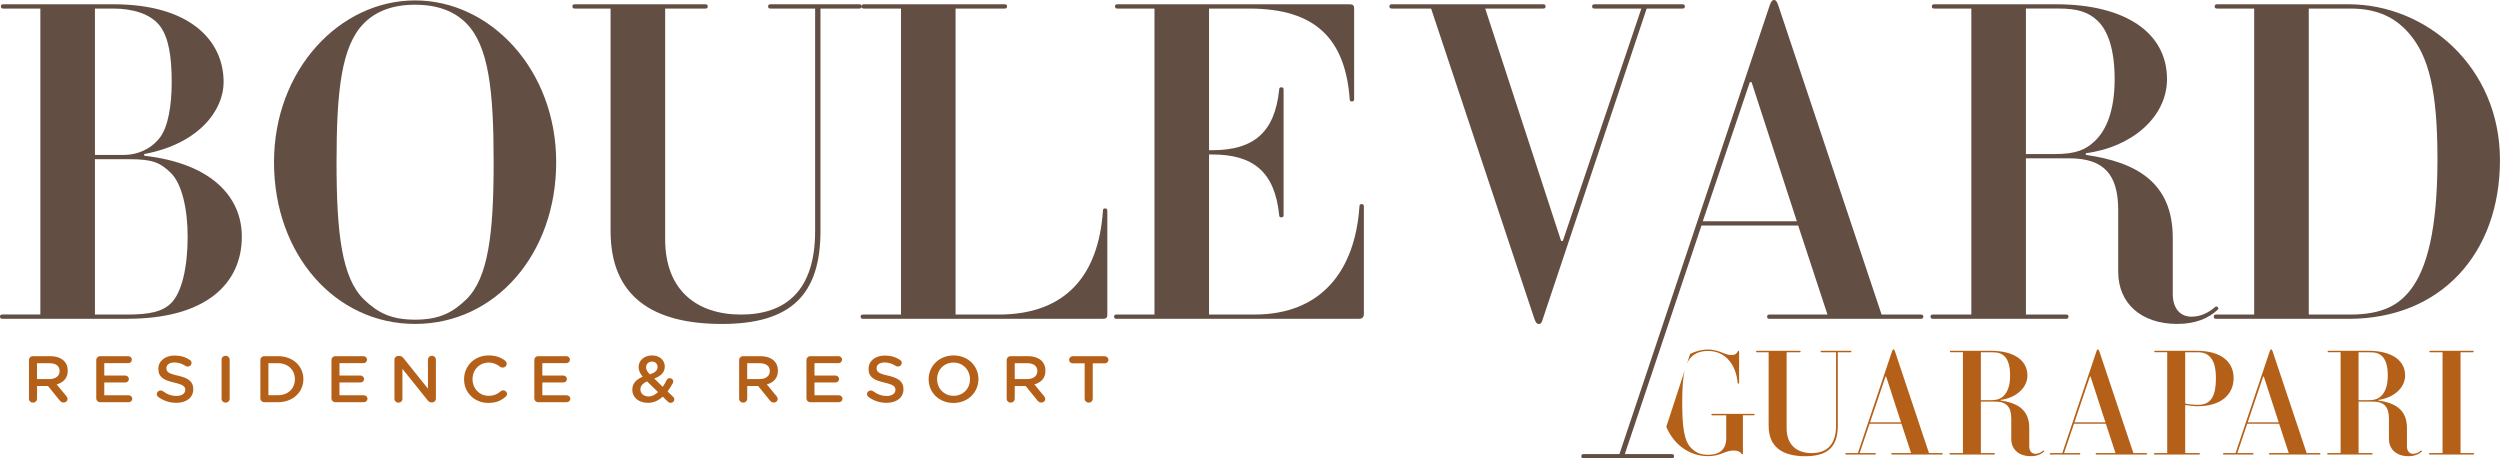
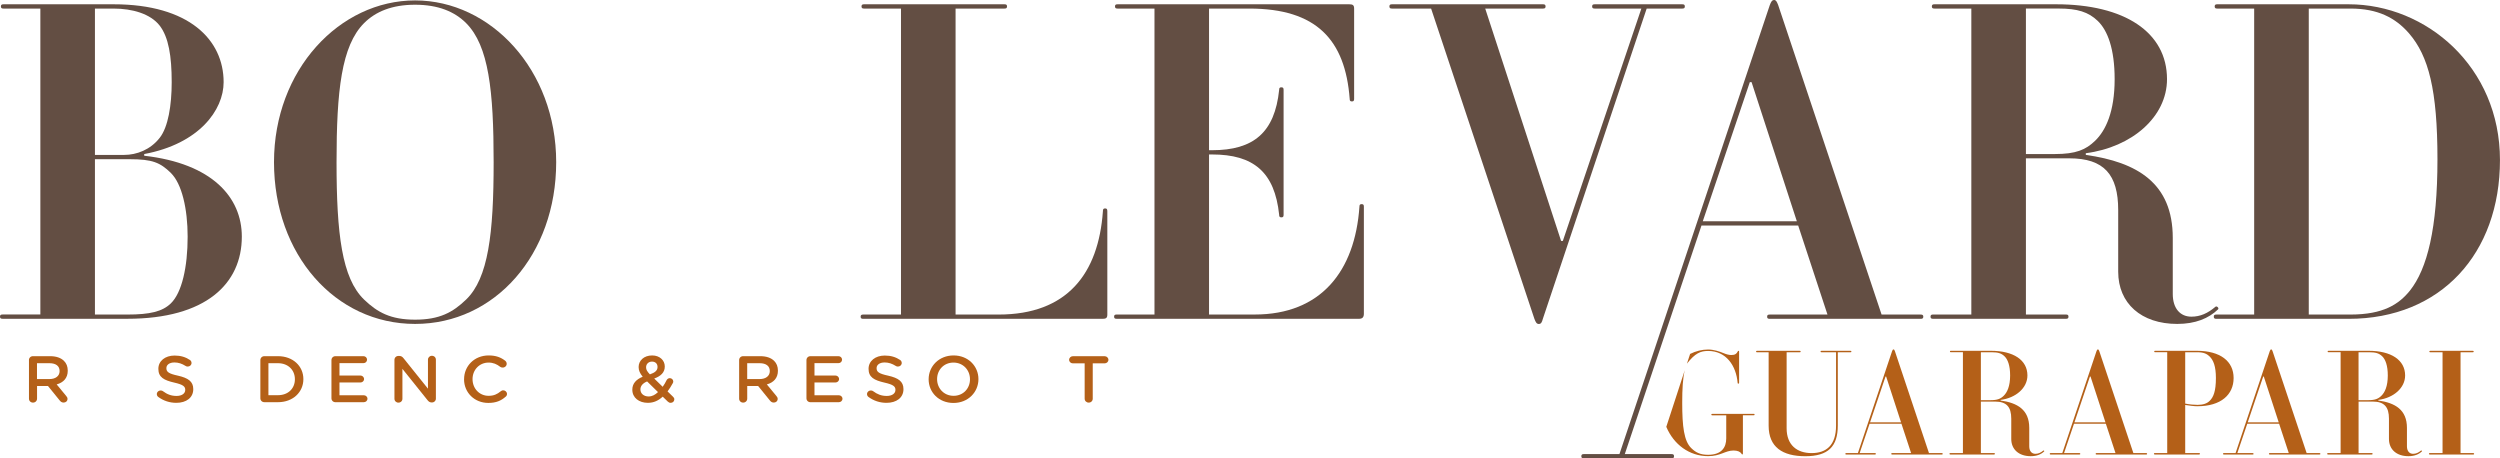
<svg xmlns="http://www.w3.org/2000/svg" width="240" height="44" viewBox="0 0 240 44" fill="none">
  <g clip-path="url(#clip0_42_738)">
    <path d="M13.844 14.789V14.951C20.36 15.691 23.215 18.936 23.215 22.716C23.215 27.235 19.765 30.603 12.224 30.603H0.255C0.086 30.603 0 30.563 0 30.397C0 30.231 0.086 30.191 0.255 30.191H3.874V0.823H0.341C0.172 0.823 0.086 0.783 0.086 0.617C0.086 0.451 0.172 0.411 0.341 0.411H10.906C18.147 0.411 21.468 3.822 21.468 7.887C21.468 10.558 19.125 13.803 13.844 14.789ZM15.334 2.465C14.439 1.314 12.692 0.823 10.903 0.823H9.114V14.871H11.925C13.118 14.871 14.439 14.377 15.334 13.229C16.142 12.2 16.483 10.107 16.483 7.887C16.483 5.382 16.184 3.574 15.334 2.465ZM16.4 16.597C15.378 15.611 14.652 15.283 12.437 15.283H9.114V30.197H12.224C14.398 30.197 15.588 29.909 16.397 29.129C17.463 28.1 18.014 25.638 18.014 22.721C18.014 20.05 17.46 17.628 16.397 16.6L16.4 16.597Z" fill="#634E43" />
    <path d="M39.849 0.04C47.091 0.04 53.394 6.696 53.394 15.568C53.394 24.441 47.514 31.097 39.849 31.097C32.184 31.097 26.304 24.441 26.304 15.568C26.304 6.696 32.607 0.04 39.849 0.04ZM34.95 28.757C36.227 29.988 37.506 30.688 39.849 30.688C42.192 30.688 43.468 29.991 44.748 28.757C46.877 26.703 47.39 22.43 47.39 15.571C47.39 8.713 46.922 4.396 44.748 2.22C43.64 1.111 42.064 0.454 39.849 0.454C37.633 0.454 36.058 1.111 34.95 2.22C32.779 4.396 32.308 8.71 32.308 15.571C32.308 22.433 32.82 26.703 34.95 28.757Z" fill="#634E43" />
-     <path d="M55.206 0.411H67.688C67.856 0.411 67.942 0.451 67.942 0.617C67.942 0.783 67.856 0.823 67.688 0.823H63.855V22.967C63.855 27.898 66.923 30.197 71.138 30.197C75.353 30.197 78.252 27.977 78.252 22.187V0.823H73.993C73.825 0.823 73.739 0.783 73.739 0.617C73.739 0.451 73.825 0.411 73.993 0.411H82.47C82.642 0.411 82.725 0.451 82.725 0.617C82.725 0.783 82.639 0.823 82.47 0.823H78.765V22.184C78.765 28.266 75.954 31.1 69.308 31.1C62.661 31.1 58.615 28.472 58.615 22.184V0.823H55.206C55.037 0.823 54.952 0.783 54.952 0.617C54.952 0.451 55.037 0.411 55.206 0.411Z" fill="#634E43" />
    <path d="M82.876 30.194H86.495V0.823H82.959C82.79 0.823 82.704 0.783 82.704 0.617C82.704 0.451 82.79 0.411 82.959 0.411H96.421C96.589 0.411 96.675 0.451 96.675 0.617C96.675 0.783 96.589 0.823 96.421 0.823H91.735V30.197H95.867C102.469 30.197 105.451 26.252 105.878 20.296C105.878 20.09 105.919 20.008 106.091 20.008C106.263 20.008 106.304 20.09 106.304 20.296V30.197C106.304 30.526 106.177 30.608 105.836 30.608H82.876C82.707 30.608 82.621 30.568 82.621 30.403C82.621 30.237 82.707 30.197 82.876 30.197V30.194Z" fill="#634E43" />
    <path d="M107.211 30.194H110.83V0.823H107.294C107.125 0.823 107.039 0.783 107.039 0.617C107.039 0.451 107.125 0.411 107.294 0.411H129.528C129.869 0.411 129.996 0.494 129.996 0.823V9.492C129.996 9.655 129.955 9.738 129.783 9.738C129.611 9.738 129.57 9.655 129.57 9.492C129.143 3.822 126.374 0.823 119.944 0.823H116.067V14.42H116.366C120.329 14.42 122.372 12.735 122.799 8.627C122.799 8.461 122.84 8.381 123.012 8.381C123.184 8.381 123.225 8.464 123.225 8.627V20.622C123.225 20.787 123.184 20.867 123.012 20.867C122.84 20.867 122.799 20.785 122.799 20.622C122.372 16.514 120.329 14.829 116.366 14.829H116.067V30.194H120.453C126.8 30.194 130.079 26.044 130.506 19.842C130.506 19.679 130.547 19.596 130.719 19.596C130.891 19.596 130.932 19.679 130.932 19.842V30.111C130.932 30.44 130.805 30.605 130.464 30.605H107.208C107.039 30.605 106.953 30.566 106.953 30.4C106.953 30.234 107.039 30.194 107.208 30.194H107.211Z" fill="#634E43" />
    <path d="M133.636 0.411H148.12C148.289 0.411 148.375 0.451 148.375 0.617C148.375 0.783 148.289 0.823 148.12 0.823H142.581L149.865 23.13H150.033L157.571 0.823H153.099C152.93 0.823 152.844 0.783 152.844 0.617C152.844 0.451 152.93 0.411 153.099 0.411H161.49C161.659 0.411 161.745 0.451 161.745 0.617C161.745 0.783 161.659 0.823 161.49 0.823H158.081L148.114 30.608C148.028 30.937 147.942 31.102 147.729 31.102C147.516 31.102 147.43 30.94 147.302 30.608L137.386 0.823H133.636C133.468 0.823 133.382 0.783 133.382 0.617C133.382 0.451 133.468 0.411 133.636 0.411Z" fill="#634E43" />
    <path d="M152.059 43.589H155.468L169.899 0.494C170.026 0.166 170.112 0 170.325 0C170.494 0 170.58 0.163 170.707 0.494L180.632 30.197H184.382C184.551 30.197 184.637 30.237 184.637 30.403C184.637 30.568 184.551 30.608 184.382 30.608H169.899C169.727 30.608 169.644 30.568 169.644 30.403C169.644 30.237 169.73 30.197 169.899 30.197H175.437L172.626 21.653H163.341L155.981 43.592H160.453C160.622 43.592 160.708 43.632 160.708 43.797C160.708 43.963 160.622 44.003 160.453 44.003H152.062C151.893 44.003 151.807 43.963 151.807 43.797C151.807 43.632 151.893 43.592 152.062 43.592L152.059 43.589ZM163.465 21.239H172.496L168.151 7.887H167.982L163.468 21.239H163.465Z" fill="#634E43" />
    <path d="M200.237 14.706V14.871C205.177 15.568 208.586 17.582 208.586 22.841V28.223C208.586 29.62 209.309 30.4 210.375 30.4C211.228 30.4 211.951 30.071 212.677 29.454C212.804 29.331 213.059 29.577 212.932 29.7C212.037 30.563 210.76 31.097 209.013 31.097C205.562 31.097 203.347 29.126 203.347 26.086V20.17C203.347 16.76 201.984 15.2 198.661 15.2H194.488V30.194H198.321C198.489 30.194 198.575 30.234 198.575 30.4C198.575 30.566 198.489 30.605 198.321 30.605H185.585C185.416 30.605 185.33 30.566 185.33 30.4C185.33 30.234 185.416 30.194 185.585 30.194H189.248V0.823H185.712C185.543 0.823 185.457 0.783 185.457 0.617C185.457 0.451 185.543 0.411 185.712 0.411H197.385C203.945 0.411 208.033 3.082 208.033 7.601C208.033 11.218 204.668 14.134 200.237 14.709V14.706ZM194.485 14.789H197.254C199.298 14.789 200.237 14.377 201.131 13.514C202.153 12.529 203.006 10.721 203.006 7.599C203.006 4.682 202.325 2.917 201.386 2.011C200.492 1.148 199.428 0.82 197.639 0.82H194.488V14.789H194.485Z" fill="#634E43" />
    <path d="M212.78 30.194H216.4V0.823H212.863C212.692 0.823 212.609 0.783 212.609 0.617C212.609 0.451 212.695 0.411 212.863 0.411H225.472C232.927 0.411 239.997 6.41 239.997 15.366C239.997 24.321 234.331 30.608 225.472 30.608H212.777C212.609 30.608 212.523 30.568 212.523 30.403C212.523 30.237 212.609 30.197 212.777 30.197L212.78 30.194ZM231.268 3.205C229.947 1.685 228.244 0.823 225.647 0.823H221.642V30.197H225.647C228.798 30.197 230.291 29.212 231.354 27.898C233.016 25.801 233.996 21.942 233.996 15.286C233.996 8.63 233.143 5.385 231.271 3.208L231.268 3.205Z" fill="#634E43" />
    <path d="M168.666 33.679H172.78C172.837 33.679 172.863 33.694 172.863 33.748C172.863 33.802 172.837 33.816 172.78 33.816H171.516V41.115C171.516 42.74 172.526 43.497 173.915 43.497C175.304 43.497 176.261 42.766 176.261 40.858V33.816H174.857C174.8 33.816 174.774 33.802 174.774 33.748C174.774 33.694 174.803 33.679 174.857 33.679H177.65C177.706 33.679 177.733 33.694 177.733 33.748C177.733 33.802 177.706 33.816 177.65 33.816H176.429V40.858C176.429 42.86 175.502 43.797 173.314 43.797C171.125 43.797 169.789 42.932 169.789 40.858V33.816H168.666C168.61 33.816 168.583 33.802 168.583 33.748C168.583 33.694 168.61 33.679 168.666 33.679Z" fill="#B46018" />
    <path d="M177.235 43.497H178.358L181.642 33.708C181.684 33.599 181.713 33.545 181.782 33.545C181.838 33.545 181.864 33.599 181.909 33.708L185.182 43.497H186.417C186.473 43.497 186.5 43.512 186.5 43.566C186.5 43.62 186.473 43.634 186.417 43.634H181.642C181.586 43.634 181.559 43.62 181.559 43.566C181.559 43.512 181.586 43.497 181.642 43.497H183.467L182.54 40.681H179.48L178.526 43.497H180.001C180.058 43.497 180.084 43.512 180.084 43.566C180.084 43.62 180.058 43.634 180.001 43.634H177.235C177.179 43.634 177.152 43.62 177.152 43.566C177.152 43.512 177.179 43.497 177.235 43.497ZM179.525 40.546H182.501L181.068 36.144H181.011L179.525 40.546Z" fill="#B46018" />
    <path d="M192.056 38.393V38.447C193.685 38.678 194.808 39.341 194.808 41.075V42.849C194.808 43.309 195.048 43.566 195.397 43.566C195.679 43.566 195.916 43.457 196.156 43.255C196.197 43.215 196.283 43.294 196.241 43.334C195.945 43.62 195.525 43.794 194.95 43.794C193.813 43.794 193.081 43.146 193.081 42.143V40.192C193.081 39.07 192.631 38.553 191.538 38.553H190.164V43.494H191.428C191.485 43.494 191.511 43.509 191.511 43.563C191.511 43.617 191.485 43.632 191.428 43.632H187.231C187.175 43.632 187.148 43.617 187.148 43.563C187.148 43.509 187.175 43.494 187.231 43.494H188.44V33.813H187.276C187.22 33.813 187.193 33.799 187.193 33.745C187.193 33.691 187.22 33.676 187.276 33.676H191.123C193.285 33.676 194.633 34.556 194.633 36.047C194.633 37.239 193.525 38.201 192.065 38.39L192.056 38.393ZM190.164 38.418H191.076C191.751 38.418 192.059 38.284 192.352 37.998C192.69 37.673 192.972 37.078 192.972 36.05C192.972 35.087 192.746 34.508 192.438 34.208C192.13 33.908 191.793 33.816 191.203 33.816H190.164V38.421V38.418Z" fill="#B46018" />
    <path d="M196.857 43.497H197.98L201.265 33.708C201.306 33.599 201.336 33.545 201.404 33.545C201.46 33.545 201.487 33.599 201.531 33.708L204.804 43.497H206.039C206.096 43.497 206.122 43.512 206.122 43.566C206.122 43.62 206.096 43.634 206.039 43.634H201.265C201.208 43.634 201.182 43.62 201.182 43.566C201.182 43.512 201.208 43.497 201.265 43.497H203.089L202.162 40.681H199.103L198.149 43.497H199.624C199.68 43.497 199.707 43.512 199.707 43.566C199.707 43.62 199.68 43.634 199.624 43.634H196.857C196.801 43.634 196.775 43.62 196.775 43.566C196.775 43.512 196.801 43.497 196.857 43.497ZM199.147 40.546H202.124L200.69 36.144H200.634L199.147 40.546Z" fill="#B46018" />
    <path d="M210.959 39.001C210.606 39.001 210.159 38.932 209.78 38.878V43.494H211.113C211.169 43.494 211.196 43.509 211.196 43.563C211.196 43.617 211.169 43.632 211.113 43.632H206.86C206.803 43.632 206.777 43.617 206.777 43.563C206.777 43.509 206.803 43.494 206.86 43.494H208.053V33.813H206.889C206.833 33.813 206.806 33.799 206.806 33.745C206.806 33.691 206.836 33.676 206.889 33.676H210.891C213.166 33.676 214.427 34.69 214.427 36.29C214.427 37.89 213.207 38.998 210.959 38.998V39.001ZM209.78 38.744C210.159 38.824 210.621 38.867 210.959 38.867C211.507 38.867 211.871 38.733 212.123 38.487C212.487 38.136 212.727 37.567 212.727 36.293C212.727 35.17 212.487 34.573 212.123 34.222C211.871 33.979 211.575 33.816 210.959 33.816H209.78V38.744Z" fill="#B46018" />
    <path d="M213.491 43.497H214.614L217.899 33.708C217.94 33.599 217.97 33.545 218.038 33.545C218.094 33.545 218.121 33.599 218.165 33.708L221.438 43.497H222.673C222.729 43.497 222.756 43.512 222.756 43.566C222.756 43.62 222.729 43.634 222.673 43.634H217.899C217.842 43.634 217.816 43.62 217.816 43.566C217.816 43.512 217.842 43.497 217.899 43.497H219.723L218.796 40.681H215.736L214.783 43.497H216.258C216.314 43.497 216.341 43.512 216.341 43.566C216.341 43.62 216.314 43.634 216.258 43.634H213.491C213.435 43.634 213.408 43.62 213.408 43.566C213.408 43.512 213.435 43.497 213.491 43.497ZM215.781 40.546H218.758L217.324 36.144H217.268L215.781 40.546Z" fill="#B46018" />
    <path d="M228.315 38.393V38.447C229.944 38.678 231.067 39.341 231.067 41.075V42.849C231.067 43.309 231.307 43.566 231.656 43.566C231.938 43.566 232.175 43.457 232.415 43.255C232.456 43.215 232.542 43.294 232.501 43.334C232.204 43.62 231.784 43.794 231.209 43.794C230.072 43.794 229.34 43.146 229.34 42.143V40.192C229.34 39.07 228.89 38.553 227.797 38.553H226.423V43.494H227.688C227.744 43.494 227.77 43.509 227.77 43.563C227.77 43.617 227.744 43.632 227.688 43.632H223.491C223.434 43.632 223.408 43.617 223.408 43.563C223.408 43.509 223.434 43.494 223.491 43.494H224.699V33.813H223.535C223.479 33.813 223.452 33.799 223.452 33.745C223.452 33.691 223.479 33.676 223.535 33.676H227.382C229.545 33.676 230.892 34.556 230.892 36.047C230.892 37.239 229.785 38.201 228.324 38.39L228.315 38.393ZM226.42 38.418H227.332C228.007 38.418 228.315 38.284 228.609 37.998C228.946 37.673 229.228 37.078 229.228 36.05C229.228 35.087 229.003 34.508 228.695 34.208C228.387 33.908 228.049 33.816 227.459 33.816H226.42V38.421V38.418Z" fill="#B46018" />
    <path d="M233.265 43.497H234.485V33.816H233.306C233.25 33.816 233.22 33.802 233.22 33.748C233.22 33.694 233.25 33.679 233.306 33.679H237.391C237.447 33.679 237.474 33.694 237.474 33.748C237.474 33.802 237.447 33.816 237.391 33.816H236.212V43.497H237.432C237.488 43.497 237.515 43.512 237.515 43.566C237.515 43.62 237.488 43.634 237.432 43.634H233.262C233.205 43.634 233.179 43.62 233.179 43.566C233.179 43.512 233.208 43.497 233.262 43.497H233.265Z" fill="#B46018" />
    <path d="M2.778 34.57C2.778 34.359 2.941 34.193 3.163 34.193H4.813C5.391 34.193 5.838 34.35 6.134 34.636C6.38 34.873 6.504 35.188 6.504 35.582V35.593C6.504 36.304 6.075 36.727 5.441 36.904L6.353 38.01C6.43 38.101 6.481 38.178 6.481 38.295C6.481 38.507 6.306 38.647 6.11 38.647C5.936 38.647 5.826 38.561 5.734 38.447L4.603 37.053H3.557V38.273C3.557 38.484 3.388 38.65 3.166 38.65C2.944 38.65 2.781 38.487 2.781 38.273V34.57H2.778ZM4.754 36.39C5.337 36.39 5.722 36.093 5.722 35.63V35.619C5.722 35.133 5.358 34.867 4.748 34.867H3.551V36.39H4.754Z" fill="#B46018" />
-     <path d="M9.626 38.612C9.407 38.612 9.241 38.45 9.241 38.235V34.57C9.241 34.359 9.404 34.193 9.626 34.193H12.312C12.508 34.193 12.659 34.339 12.659 34.528C12.659 34.716 12.508 34.862 12.312 34.862H10.011V36.05H12.019C12.215 36.05 12.372 36.202 12.372 36.39C12.372 36.579 12.215 36.719 12.019 36.719H10.011V37.944H12.345C12.54 37.944 12.697 38.09 12.697 38.278C12.697 38.467 12.54 38.612 12.345 38.612H9.626Z" fill="#B46018" />
    <path d="M15.206 38.115C15.111 38.05 15.055 37.953 15.055 37.83C15.055 37.636 15.218 37.484 15.425 37.484C15.526 37.484 15.594 37.516 15.645 37.556C16.041 37.853 16.438 38.01 16.948 38.01C17.457 38.01 17.783 37.778 17.783 37.433V37.421C17.783 37.107 17.588 36.924 16.732 36.73C15.745 36.504 15.203 36.221 15.203 35.413V35.402C15.203 34.656 15.852 34.133 16.758 34.133C17.336 34.133 17.798 34.273 18.218 34.548C18.301 34.596 18.387 34.699 18.387 34.845C18.387 35.039 18.224 35.19 18.023 35.19C17.94 35.19 17.872 35.173 17.816 35.13C17.457 34.905 17.123 34.796 16.746 34.796C16.261 34.796 15.973 35.028 15.973 35.336V35.347C15.973 35.699 16.187 35.87 17.087 36.064C18.061 36.287 18.553 36.621 18.553 37.35V37.361C18.553 38.181 17.881 38.672 16.93 38.672C16.293 38.672 15.716 38.484 15.206 38.115Z" fill="#B46018" />
-     <path d="M21.272 34.533C21.272 34.322 21.435 34.156 21.657 34.156C21.879 34.156 22.048 34.319 22.048 34.533V38.273C22.048 38.484 21.879 38.65 21.657 38.65C21.435 38.65 21.272 38.487 21.272 38.273V34.533Z" fill="#B46018" />
    <path d="M24.995 34.57C24.995 34.359 25.158 34.193 25.38 34.193H26.689C28.123 34.193 29.124 35.148 29.124 36.39V36.401C29.124 37.644 28.123 38.61 26.689 38.61H25.38C25.161 38.61 24.995 38.447 24.995 38.233V34.568V34.57ZM26.686 37.938C27.667 37.938 28.31 37.29 28.31 36.416V36.404C28.31 35.53 27.667 34.867 26.686 34.867H25.768V37.938H26.686Z" fill="#B46018" />
    <path d="M32.204 38.612C31.985 38.612 31.819 38.45 31.819 38.235V34.57C31.819 34.359 31.982 34.193 32.204 34.193H34.891C35.086 34.193 35.237 34.339 35.237 34.528C35.237 34.716 35.086 34.862 34.891 34.862H32.589V36.05H34.598C34.793 36.05 34.95 36.202 34.95 36.39C34.95 36.579 34.793 36.719 34.598 36.719H32.589V37.944H34.923C35.119 37.944 35.276 38.09 35.276 38.278C35.276 38.467 35.119 38.612 34.923 38.612H32.204Z" fill="#B46018" />
    <path d="M37.867 34.548C37.867 34.336 38.03 34.17 38.252 34.17H38.341C38.525 34.17 38.638 34.262 38.738 34.388L41.084 37.313V34.528C41.084 34.316 41.253 34.156 41.46 34.156C41.679 34.156 41.845 34.313 41.845 34.528V38.273C41.845 38.473 41.688 38.635 41.469 38.635H41.437C41.262 38.635 41.146 38.55 41.04 38.413L38.632 35.41V38.281C38.632 38.492 38.469 38.653 38.247 38.653C38.039 38.653 37.867 38.495 37.867 38.281V34.55V34.548Z" fill="#B46018" />
    <path d="M44.552 36.416V36.404C44.552 35.142 45.533 34.122 46.913 34.122C47.624 34.122 48.089 34.316 48.492 34.625C48.575 34.69 48.643 34.793 48.643 34.922C48.643 35.133 48.468 35.287 48.258 35.287C48.151 35.287 48.074 35.256 48.018 35.213C47.698 34.965 47.357 34.807 46.904 34.807C46.019 34.807 45.364 35.51 45.364 36.39V36.401C45.364 37.293 46.019 37.998 46.904 37.998C47.402 37.998 47.727 37.847 48.074 37.561C48.13 37.513 48.213 37.47 48.308 37.47C48.504 37.47 48.672 37.627 48.672 37.821C48.672 37.935 48.616 38.027 48.545 38.081C48.11 38.464 47.627 38.681 46.877 38.681C45.545 38.681 44.549 37.681 44.549 36.413L44.552 36.416Z" fill="#B46018" />
-     <path d="M51.679 38.612C51.459 38.612 51.294 38.45 51.294 38.235V34.57C51.294 34.359 51.456 34.193 51.679 34.193H54.365C54.561 34.193 54.712 34.339 54.712 34.528C54.712 34.716 54.561 34.862 54.365 34.862H52.064V36.05H54.072C54.267 36.05 54.424 36.202 54.424 36.39C54.424 36.579 54.267 36.719 54.072 36.719H52.064V37.944H54.398C54.593 37.944 54.75 38.09 54.75 38.278C54.75 38.467 54.593 38.612 54.398 38.612H51.679Z" fill="#B46018" />
    <path d="M64.113 38.558L63.621 38.078C63.218 38.45 62.765 38.672 62.193 38.672C61.343 38.672 60.703 38.181 60.703 37.416V37.404C60.703 36.827 61.062 36.427 61.699 36.167C61.429 35.833 61.308 35.562 61.308 35.239V35.227C61.308 34.628 61.805 34.122 62.611 34.122C63.328 34.122 63.819 34.59 63.819 35.179V35.19C63.819 35.767 63.417 36.119 62.806 36.339L63.618 37.133C63.763 36.938 63.882 36.721 64.003 36.479C64.047 36.413 64.142 36.301 64.299 36.301C64.483 36.301 64.634 36.447 64.634 36.624C64.634 36.673 64.622 36.727 64.59 36.781C64.433 37.067 64.27 37.333 64.086 37.576L64.607 38.084C64.684 38.158 64.735 38.224 64.735 38.338C64.735 38.527 64.584 38.672 64.388 38.672C64.27 38.672 64.198 38.635 64.118 38.558H64.113ZM63.168 37.641L62.122 36.616C61.669 36.804 61.48 37.084 61.48 37.376V37.387C61.48 37.781 61.808 38.061 62.267 38.061C62.602 38.061 62.895 37.904 63.168 37.641ZM63.123 35.233V35.222C63.123 34.913 62.91 34.713 62.59 34.713C62.27 34.713 62.025 34.939 62.025 35.253V35.265C62.025 35.49 62.119 35.653 62.389 35.939C62.874 35.776 63.123 35.567 63.123 35.236V35.233Z" fill="#B46018" />
    <path d="M70.957 34.57C70.957 34.359 71.12 34.193 71.343 34.193H72.989C73.567 34.193 74.014 34.35 74.31 34.636C74.556 34.873 74.68 35.188 74.68 35.582V35.593C74.68 36.304 74.251 36.727 73.617 36.904L74.529 38.01C74.606 38.101 74.657 38.178 74.657 38.295C74.657 38.507 74.482 38.647 74.287 38.647C74.112 38.647 74.002 38.561 73.91 38.447L72.779 37.053H71.734V38.273C71.734 38.484 71.565 38.65 71.343 38.65C71.12 38.65 70.957 38.487 70.957 38.273V34.57ZM72.933 36.39C73.516 36.39 73.901 36.093 73.901 35.63V35.619C73.901 35.133 73.537 34.867 72.927 34.867H71.731V36.39H72.933Z" fill="#B46018" />
    <path d="M77.805 38.612C77.586 38.612 77.42 38.45 77.42 38.235V34.57C77.42 34.359 77.583 34.193 77.805 34.193H80.492C80.687 34.193 80.838 34.339 80.838 34.528C80.838 34.716 80.687 34.862 80.492 34.862H78.19V36.05H80.198C80.394 36.05 80.551 36.202 80.551 36.39C80.551 36.579 80.394 36.719 80.198 36.719H78.19V37.944H80.524C80.72 37.944 80.877 38.09 80.877 38.278C80.877 38.467 80.72 38.612 80.524 38.612H77.805Z" fill="#B46018" />
    <path d="M83.385 38.115C83.291 38.05 83.234 37.953 83.234 37.83C83.234 37.636 83.397 37.484 83.605 37.484C83.705 37.484 83.773 37.516 83.824 37.556C84.221 37.853 84.618 38.01 85.127 38.01C85.636 38.01 85.962 37.778 85.962 37.433V37.421C85.962 37.107 85.767 36.924 84.911 36.73C83.924 36.504 83.382 36.221 83.382 35.413V35.402C83.382 34.656 84.031 34.133 84.937 34.133C85.515 34.133 85.977 34.273 86.398 34.548C86.481 34.596 86.567 34.699 86.567 34.845C86.567 35.039 86.404 35.19 86.202 35.19C86.119 35.19 86.051 35.173 85.995 35.13C85.636 34.905 85.302 34.796 84.926 34.796C84.44 34.796 84.153 35.028 84.153 35.336V35.347C84.153 35.699 84.366 35.87 85.266 36.064C86.241 36.287 86.732 36.621 86.732 37.35V37.361C86.732 38.181 86.06 38.672 85.109 38.672C84.472 38.672 83.895 38.484 83.385 38.115Z" fill="#B46018" />
    <path d="M89.149 36.416V36.404C89.149 35.167 90.138 34.122 91.545 34.122C92.952 34.122 93.93 35.159 93.93 36.39V36.401C93.93 37.638 92.943 38.684 91.534 38.684C90.124 38.684 89.149 37.658 89.149 36.416ZM93.118 36.416V36.404C93.118 35.53 92.464 34.807 91.534 34.807C90.603 34.807 89.961 35.519 89.961 36.39V36.401C89.961 37.276 90.615 37.998 91.545 37.998C92.475 37.998 93.118 37.287 93.118 36.416Z" fill="#B46018" />
-     <path d="M96.64 34.57C96.64 34.359 96.803 34.193 97.025 34.193H98.672C99.249 34.193 99.696 34.35 99.993 34.636C100.238 34.873 100.363 35.188 100.363 35.582V35.593C100.363 36.304 99.933 36.727 99.299 36.904L100.212 38.01C100.289 38.101 100.339 38.178 100.339 38.295C100.339 38.507 100.164 38.647 99.969 38.647C99.794 38.647 99.685 38.561 99.593 38.447L98.461 37.053H97.416V38.273C97.416 38.484 97.247 38.65 97.025 38.65C96.803 38.65 96.64 38.487 96.64 38.273V34.57ZM98.618 36.39C99.202 36.39 99.587 36.093 99.587 35.63V35.619C99.587 35.133 99.222 34.867 98.612 34.867H97.416V36.39H98.618Z" fill="#B46018" />
    <path d="M104.13 34.882H102.993C102.798 34.882 102.635 34.73 102.635 34.542C102.635 34.353 102.798 34.196 102.993 34.196H106.05C106.245 34.196 106.408 34.353 106.408 34.542C106.408 34.73 106.245 34.882 106.05 34.882H104.903V38.273C104.903 38.484 104.741 38.65 104.518 38.65C104.296 38.65 104.127 38.487 104.127 38.273V34.882H104.13Z" fill="#B46018" />
-     <path d="M161.943 34.913C162.056 34.659 162.192 34.445 162.364 34.273C162.728 33.908 163.249 33.691 163.978 33.691C165.719 33.691 166.673 35.113 166.812 36.75C166.812 36.804 166.827 36.83 166.883 36.83C166.94 36.83 166.954 36.804 166.954 36.75V33.756C166.954 33.702 166.94 33.676 166.898 33.676C166.857 33.676 166.842 33.702 166.815 33.756C166.718 33.959 166.563 34.082 166.211 34.082C165.971 34.082 165.734 34.013 165.468 33.905C165.047 33.728 164.499 33.553 163.981 33.553C163.382 33.553 162.796 33.705 162.251 33.976L161.946 34.91L161.943 34.913Z" fill="#B46018" />
+     <path d="M161.943 34.913C162.728 33.908 163.249 33.691 163.978 33.691C165.719 33.691 166.673 35.113 166.812 36.75C166.812 36.804 166.827 36.83 166.883 36.83C166.94 36.83 166.954 36.804 166.954 36.75V33.756C166.954 33.702 166.94 33.676 166.898 33.676C166.857 33.676 166.842 33.702 166.815 33.756C166.718 33.959 166.563 34.082 166.211 34.082C165.971 34.082 165.734 34.013 165.468 33.905C165.047 33.728 164.499 33.553 163.981 33.553C163.382 33.553 162.796 33.705 162.251 33.976L161.946 34.91L161.943 34.913Z" fill="#B46018" />
    <path d="M168.358 39.732H164.372C164.315 39.732 164.289 39.747 164.289 39.801C164.289 39.855 164.318 39.869 164.372 39.869H165.719V42.089C165.719 42.969 165.257 43.66 163.978 43.66C163.205 43.66 162.784 43.429 162.364 43.023C161.662 42.346 161.493 40.938 161.493 38.675C161.493 37.344 161.549 36.313 161.739 35.536L159.964 40.975C160.678 42.675 162.177 43.791 163.978 43.791C165.171 43.791 165.622 43.249 166.421 43.249C166.815 43.249 167.067 43.372 167.18 43.546C167.206 43.6 167.221 43.626 167.263 43.626C167.304 43.626 167.319 43.597 167.319 43.546V39.864H168.358C168.415 39.864 168.441 39.849 168.441 39.795C168.441 39.741 168.415 39.727 168.358 39.727V39.732Z" fill="#B46018" />
  </g>
  <defs>
    <clipPath id="clip0_42_738">
      <rect width="240" height="44" fill="white" />
    </clipPath>
  </defs>
</svg>